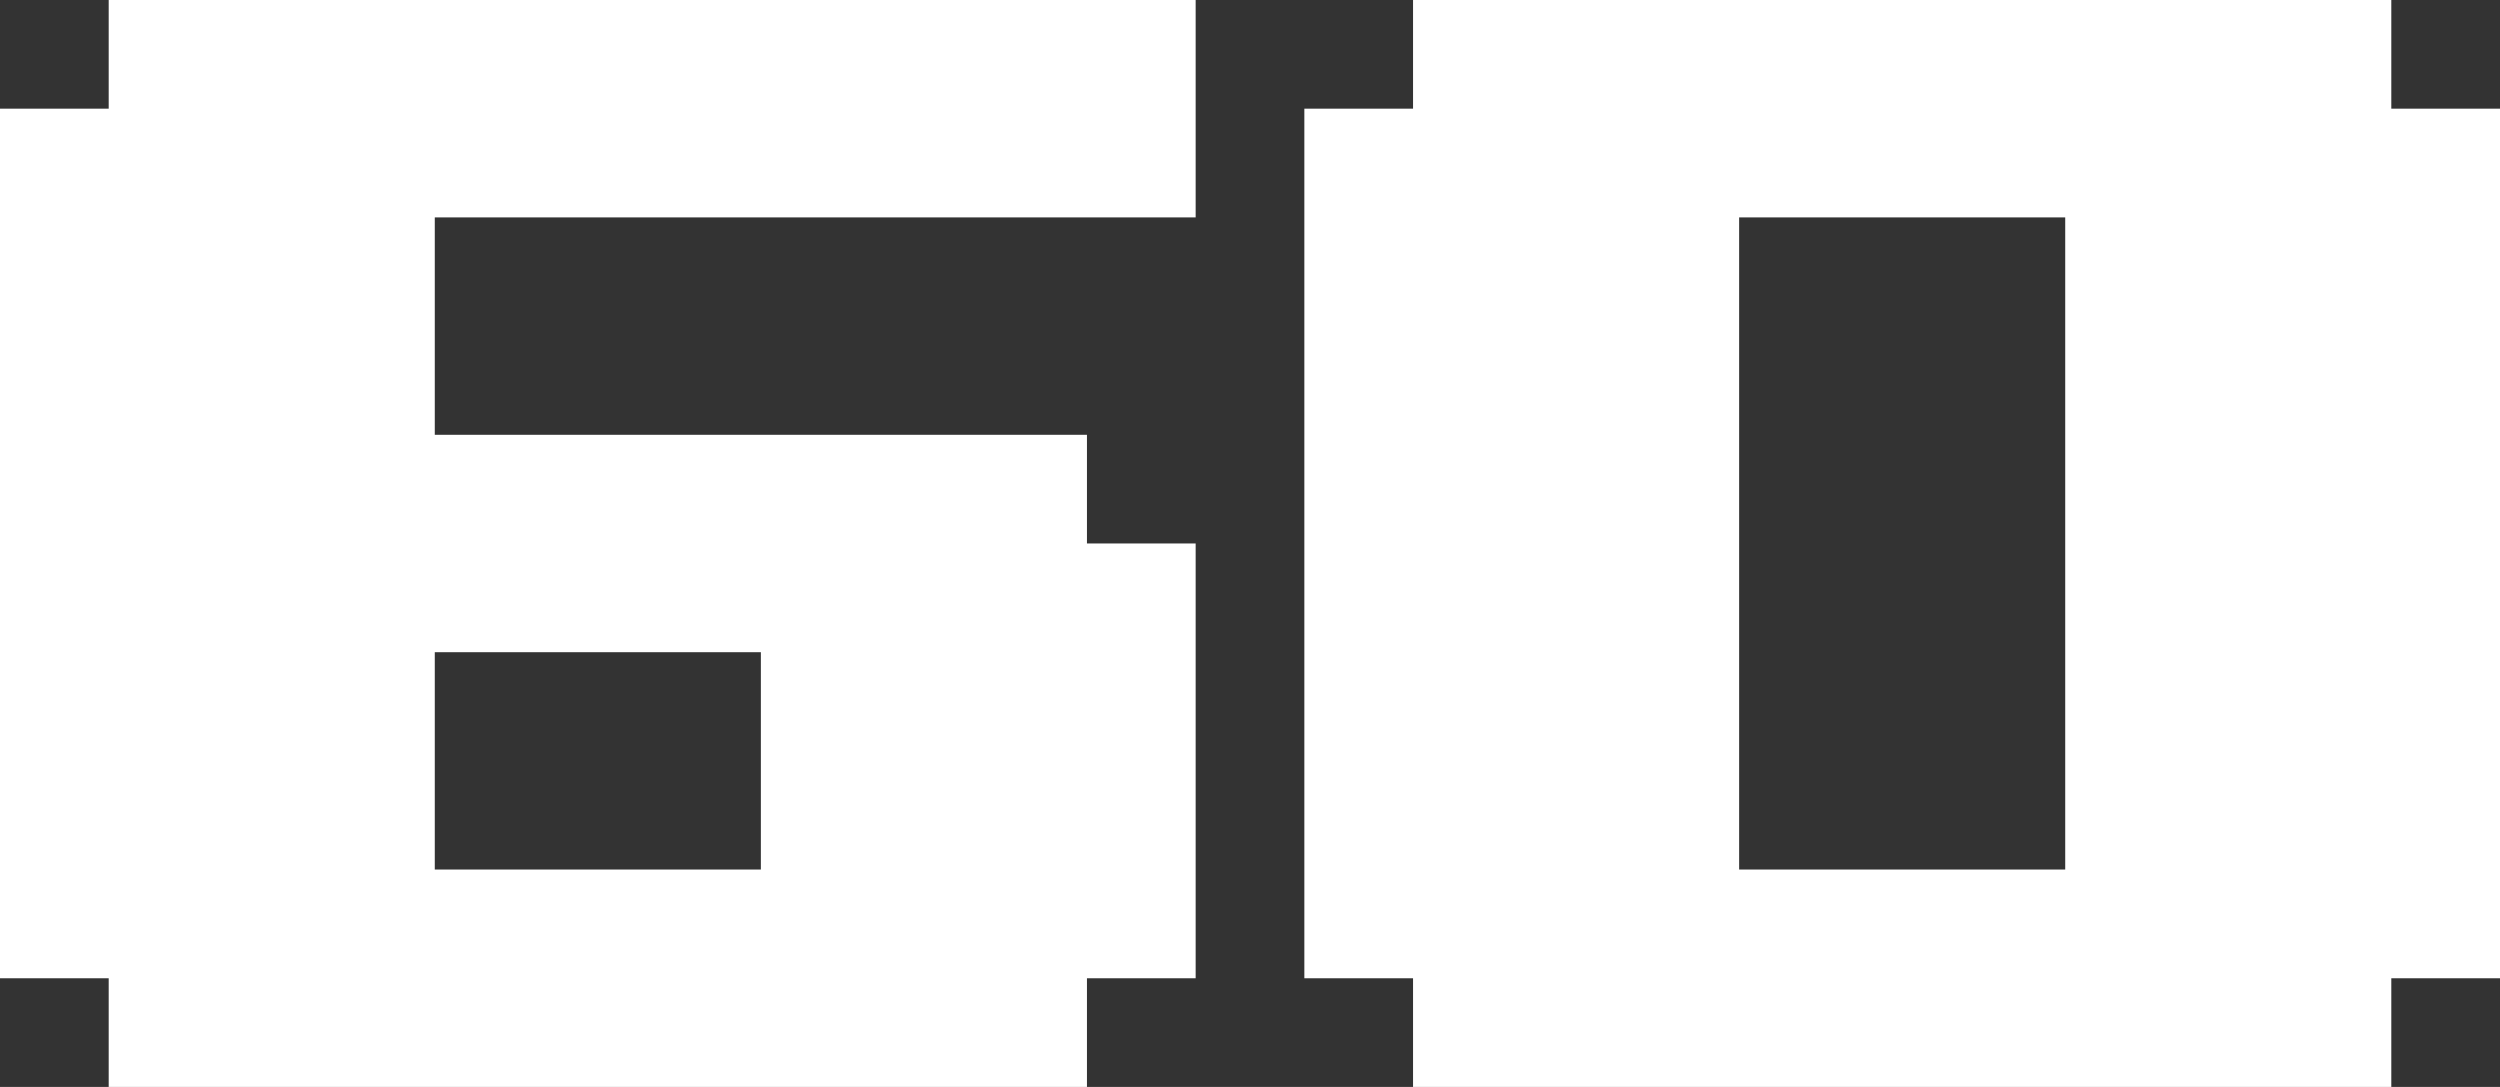
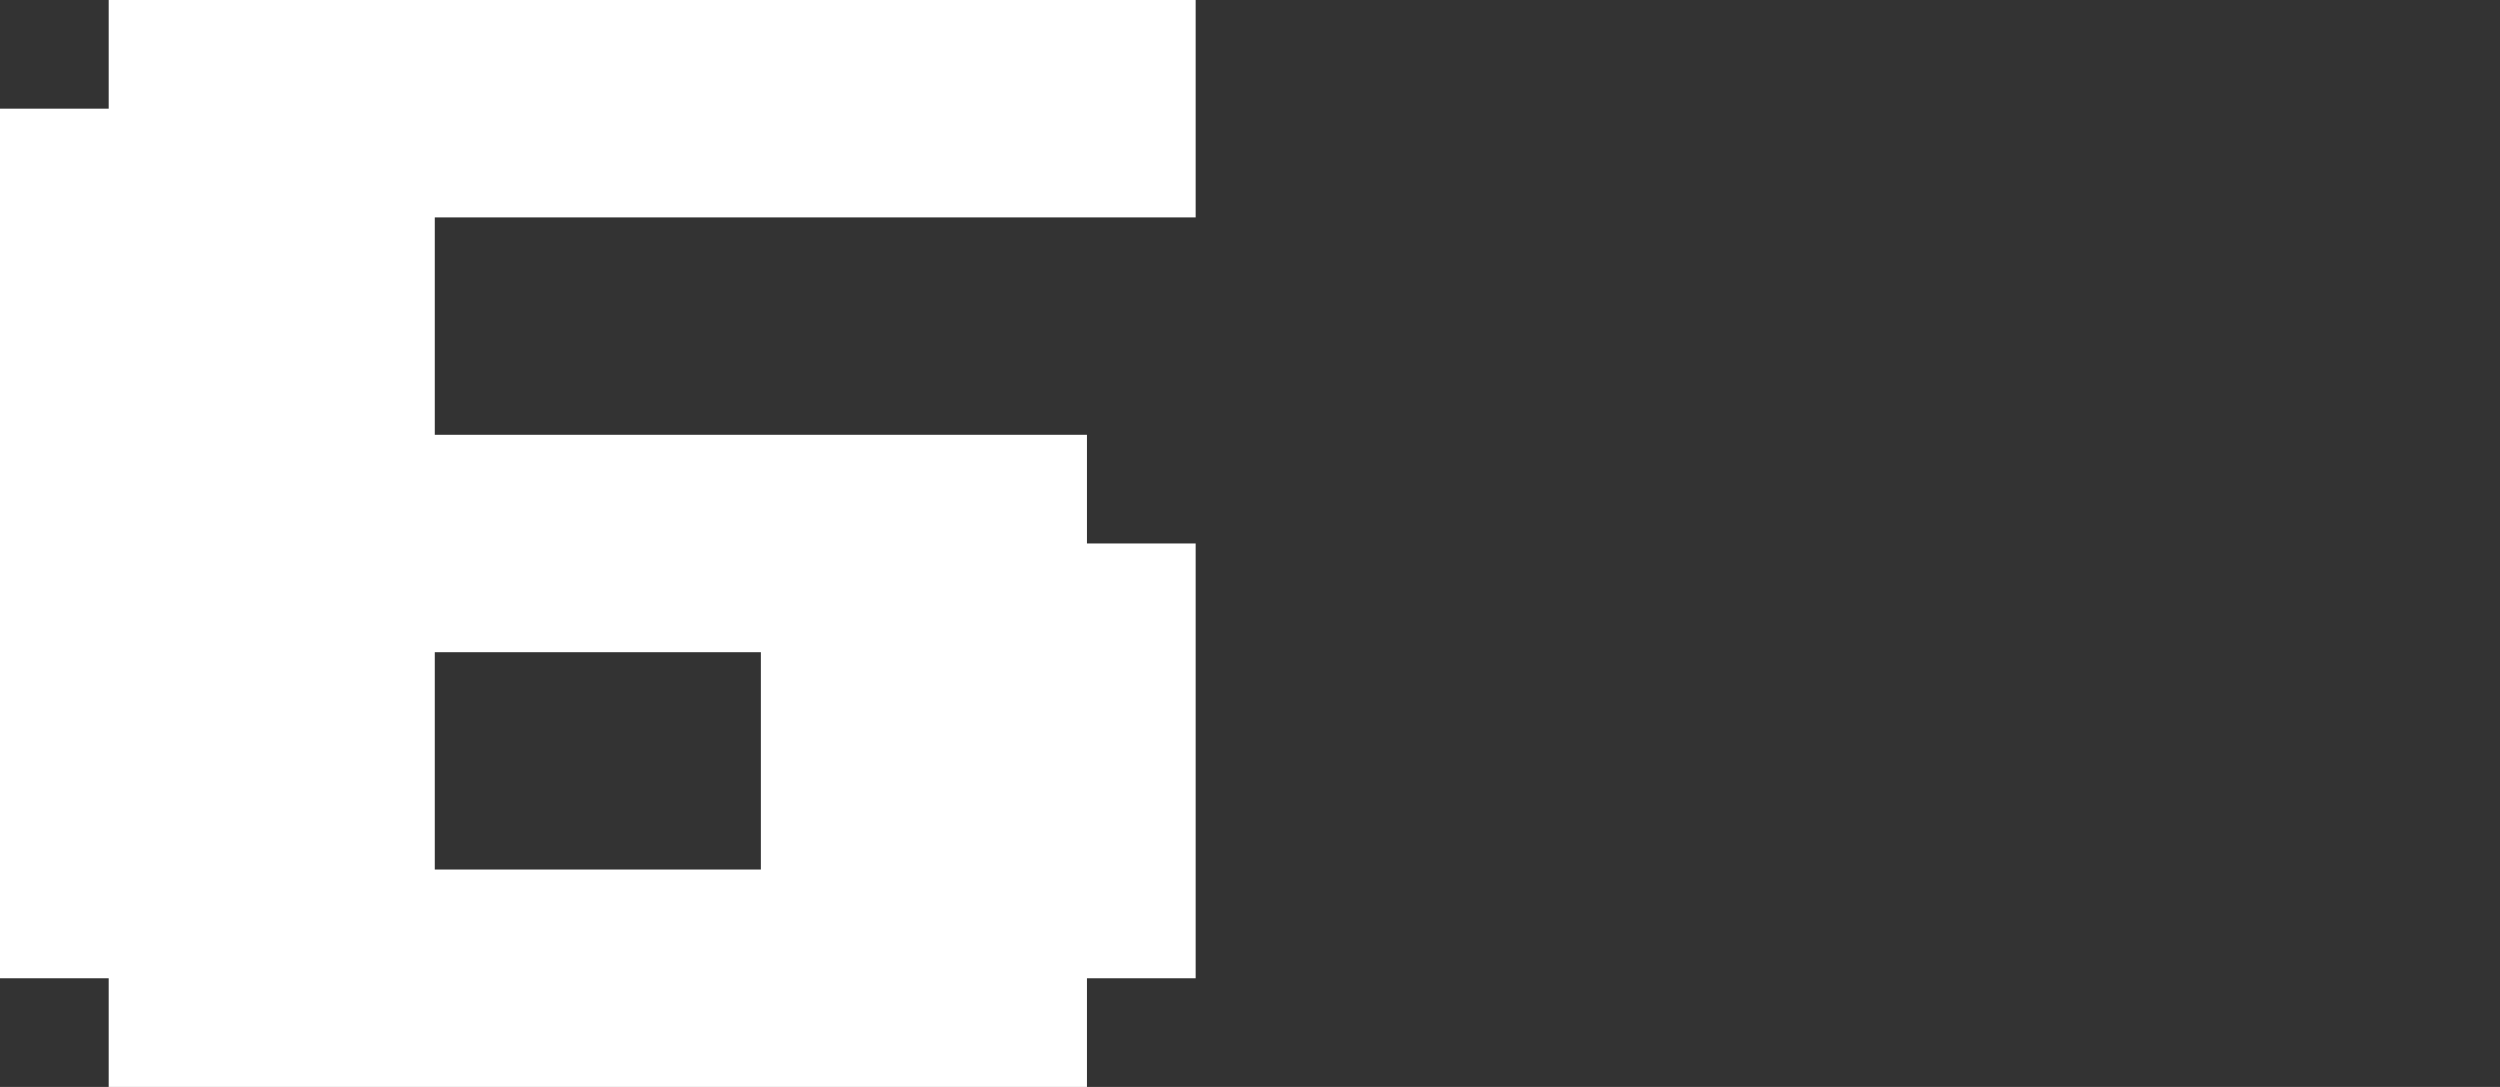
<svg xmlns="http://www.w3.org/2000/svg" id="_レイヤー_2" viewBox="0 0 46 20">
  <rect x="0" y="0" width="46" height="20" fill="#333333" stroke="none" />
  <defs>
    <style>.cls-1{fill:#fff;stroke-width:0px;}</style>
  </defs>
  <g id="_レイヤー_1-2">
    <path class="cls-1" d="M20,20H2v-2H0V2h2V0h20v4h-14v4h12v2h2v8h-2v2ZM8,16h6v-4h-6v4Z" />
-     <path class="cls-1" d="M44,20h-18v-2h-2V2h2V0h18v2h2v16h-2v2ZM38,8v-4h-6v12h6v-8Z" />
  </g>
</svg>